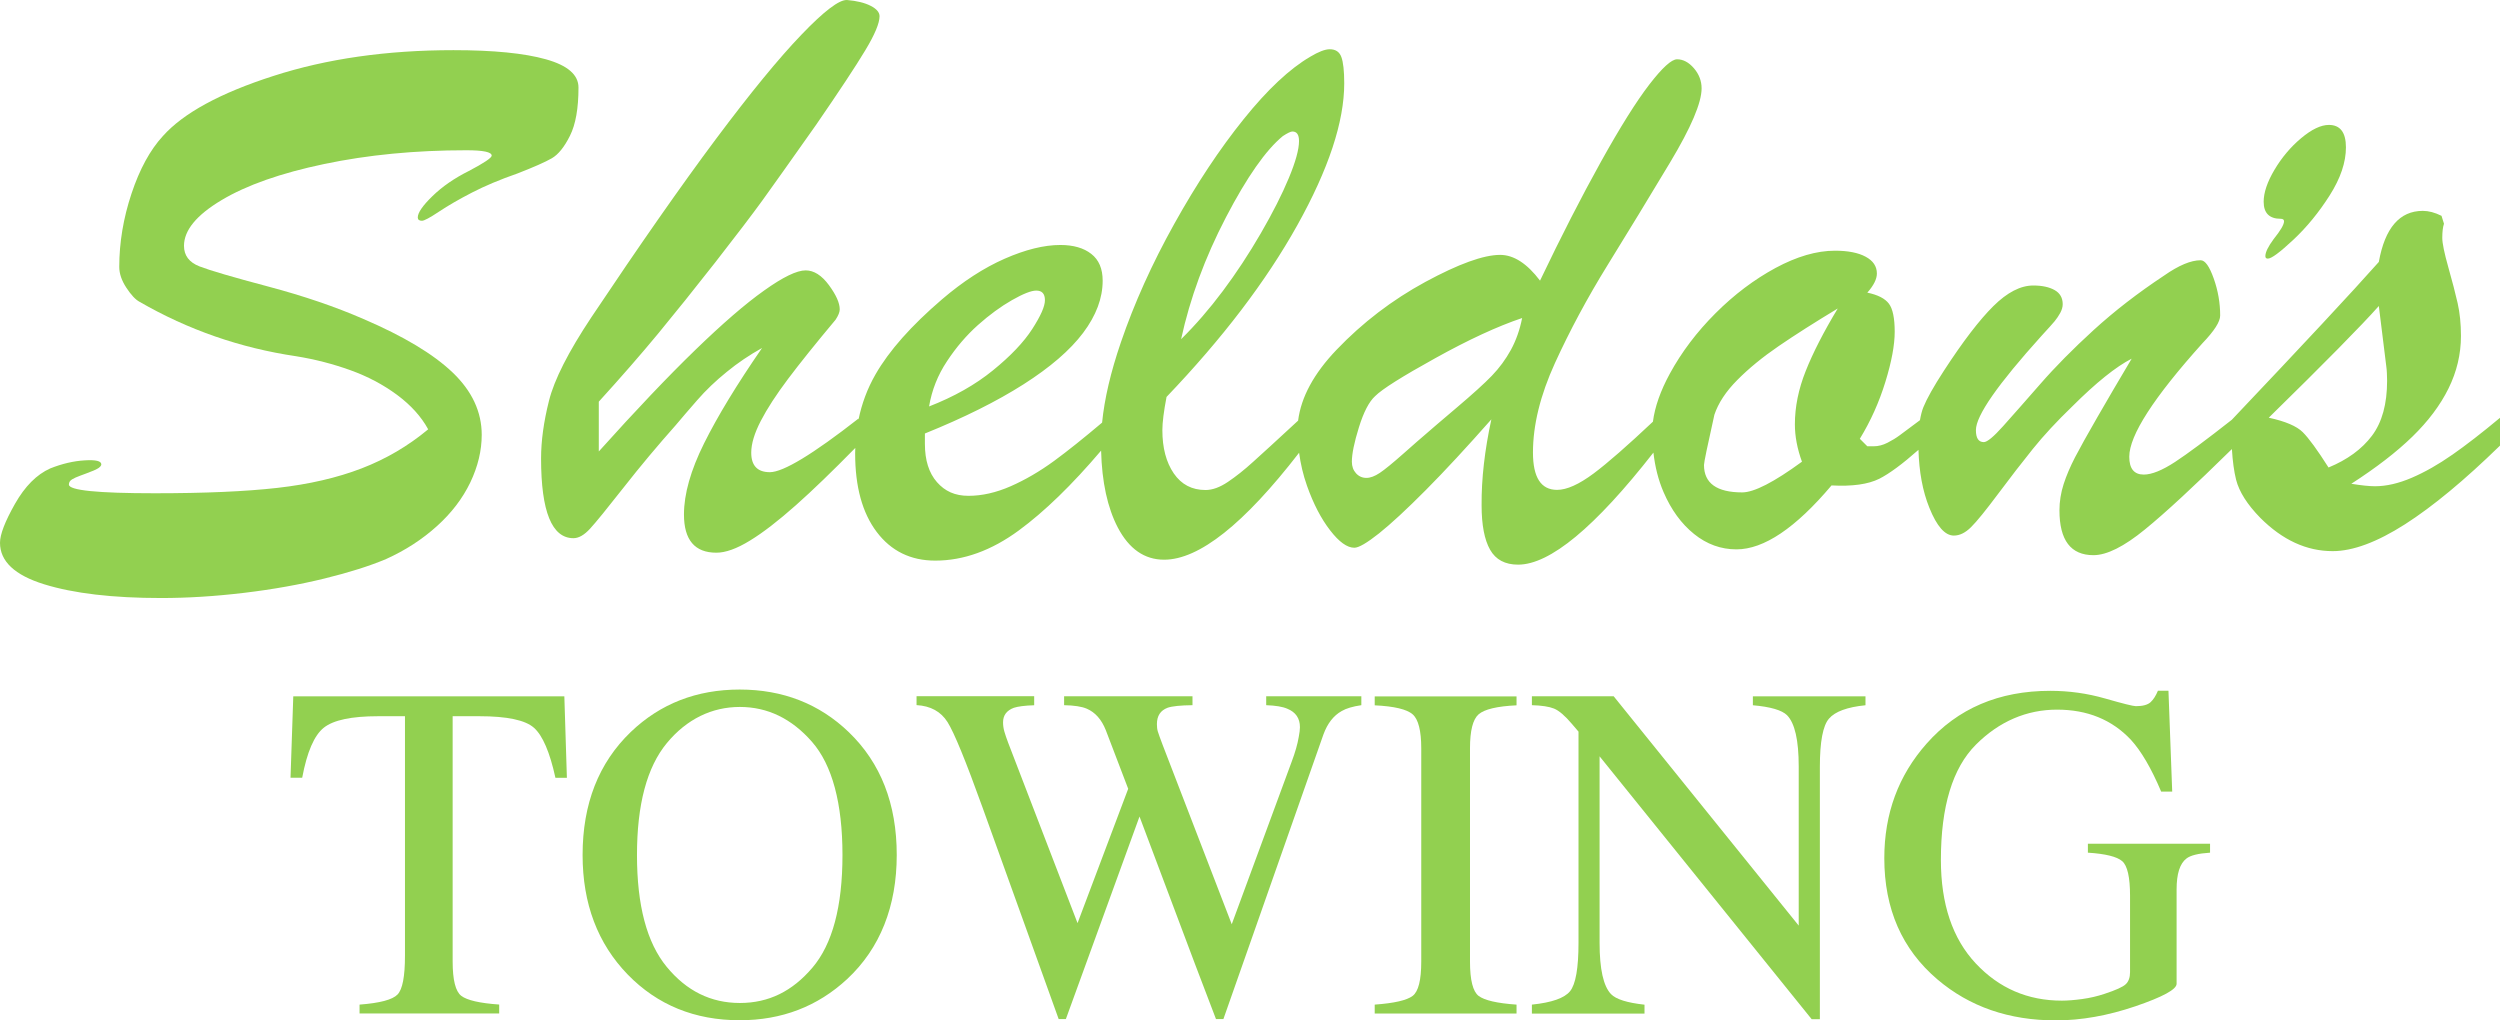
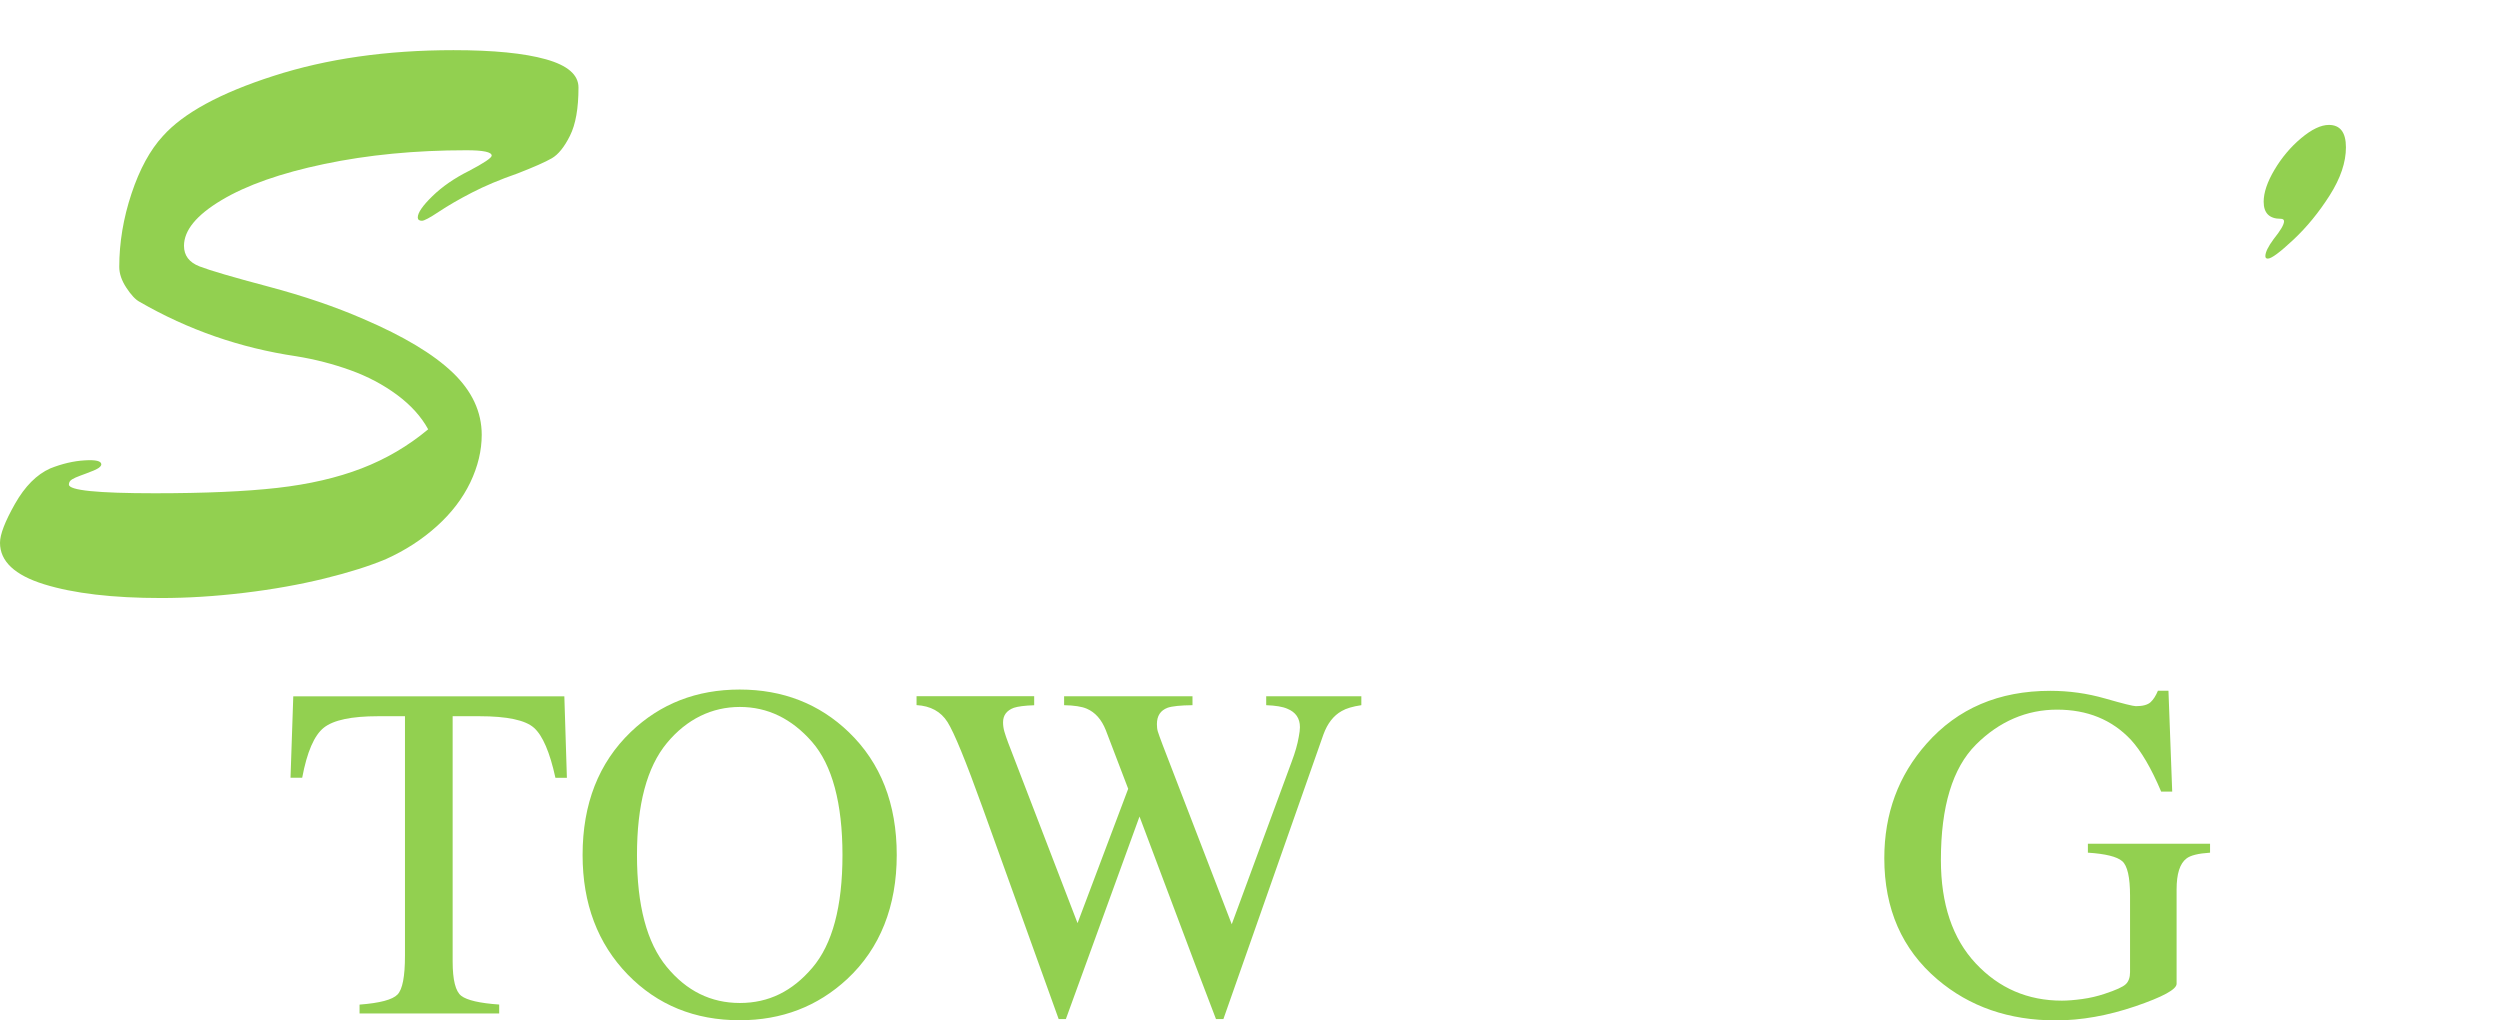
<svg xmlns="http://www.w3.org/2000/svg" id="a" viewBox="0 0 353.42 144.25">
  <g>
    <path d="m66.28,24.17c-2.04,1.02-3.75,2.2-5.14,3.55-1.39,1.35-2.08,2.35-2.08,3.02,0,.31.2.47.59.47.32,0,1.12-.43,2.41-1.29,1.29-.86,2.85-1.76,4.67-2.7,1.82-.94,3.96-1.84,6.43-2.7,2.31-.9,3.92-1.61,4.84-2.14.92-.53,1.78-1.59,2.58-3.2.8-1.6,1.2-3.87,1.2-6.81,0-1.8-1.54-3.13-4.61-3.99s-7.42-1.29-13.06-1.29c-9.43,0-17.91,1.21-25.44,3.64-7.54,2.42-12.75,5.26-15.65,8.51-1.8,1.96-3.28,4.67-4.43,8.13-1.15,3.46-1.73,6.92-1.73,10.36,0,.94.33,1.92,1,2.94.67,1.02,1.29,1.69,1.88,2,6.84,3.95,14.22,6.52,22.13,7.69,2.66.43,5.21,1.09,7.66,1.97,2.44.88,4.64,2.04,6.6,3.49,1.95,1.45,3.42,3.07,4.4,4.87-2.82,2.35-5.95,4.19-9.4,5.52-3.45,1.33-7.42,2.25-11.92,2.76s-10.27.76-17.32.76c-8.1,0-12.15-.41-12.15-1.23,0-.31.15-.55.44-.73.29-.18.68-.35,1.17-.53.49-.17,1.13-.42,1.91-.73.16-.07.31-.15.47-.23.15-.07.29-.17.41-.29s.18-.23.18-.35c0-.47-.79-.66-2.35-.56-1.56.09-3.19.47-4.87,1.14-1.92.86-3.58,2.53-4.99,5.02-1.41,2.49-2.11,4.32-2.11,5.49,0,2.62,2.08,4.58,6.25,5.87,4.17,1.29,9.68,1.94,16.53,1.94,3.71,0,7.62-.24,11.71-.73,4.09-.49,7.89-1.17,11.39-2.03,3.5-.86,6.41-1.78,8.72-2.76,2.7-1.22,5.08-2.76,7.16-4.64,2.08-1.87,3.65-3.94,4.73-6.19,1.07-2.25,1.61-4.49,1.61-6.72,0-3.25-1.37-6.19-4.11-8.81-2.74-2.62-6.95-5.14-12.62-7.57-3.95-1.72-8.43-3.25-13.44-4.58s-8.25-2.28-9.72-2.85c-1.47-.57-2.2-1.54-2.2-2.91,0-2.19,1.77-4.35,5.31-6.46,3.54-2.12,8.38-3.82,14.53-5.11,6.15-1.29,12.84-1.94,20.08-1.94,2.39,0,3.58.25,3.58.76,0,.31-1.08,1.04-3.23,2.17Z" style="fill:#92d050;" />
-     <path d="m346.64,64.31c-1.93,1.35-3.83,2.43-5.69,3.23-1.86.8-3.6,1.2-5.2,1.2-.83,0-1.94-.12-3.35-.35,3.52-2.27,6.4-4.49,8.63-6.66,2.23-2.17,3.94-4.44,5.11-6.81,1.17-2.37,1.76-4.85,1.76-7.43,0-1.72-.16-3.27-.47-4.64-.31-1.37-.75-3.06-1.32-5.08-.57-2.02-.85-3.4-.85-4.14,0-.86.08-1.53.24-2l-.35-1.12c-.94-.47-1.82-.7-2.64-.7-3.28,0-5.36,2.41-6.22,7.22-3.78,4.26-10.71,11.69-20.78,22.31-3.6,2.83-6.28,4.82-8.02,5.96-1.82,1.19-3.3,1.79-4.43,1.79-1.37,0-2.05-.84-2.05-2.52,0-3.02,3.44-8.36,10.33-16.03,1.69-1.76,2.53-3.07,2.52-3.94,0-1.77-.3-3.51-.91-5.23-.61-1.72-1.22-2.58-1.85-2.58-1.37,0-3.1.72-5.17,2.17-3.72,2.46-7.03,5.03-9.95,7.69-2.91,2.66-5.44,5.21-7.57,7.66-2.14,2.45-3.88,4.42-5.23,5.93-1.35,1.51-2.26,2.26-2.73,2.26-.75,0-1.12-.56-1.12-1.7,0-2.04,3.1-6.48,9.28-13.33.94-1.02,1.56-1.71,1.85-2.06.29-.35.55-.74.79-1.17.23-.43.35-.84.35-1.23,0-.9-.38-1.57-1.14-2-.76-.43-1.77-.65-3.02-.65-1.8,0-3.68.97-5.64,2.91-1.96,1.94-4.29,4.98-6.99,9.13-1.45,2.23-2.42,3.96-2.91,5.17-.21.52-.36,1.14-.48,1.83-1.45,1.09-2.41,1.8-2.86,2.13-.51.38-1.08.73-1.73,1.06-.65.33-1.3.5-1.97.5h-.88l-1.06-1.06c1.53-2.5,2.73-5.18,3.61-8.04.88-2.85,1.32-5.22,1.32-7.1s-.27-3.24-.82-3.96c-.55-.73-1.56-1.25-3.05-1.56.9-1.02,1.35-1.92,1.35-2.7,0-1.02-.53-1.81-1.59-2.38-1.05-.57-2.5-.85-4.34-.85-2.59,0-5.39.82-8.4,2.44-3.01,1.63-5.84,3.76-8.48,6.4-2.64,2.64-4.8,5.49-6.46,8.54-1.33,2.44-2.12,4.7-2.39,6.79-3.6,3.39-6.4,5.84-8.38,7.32-2.08,1.55-3.8,2.32-5.17,2.32-2.28,0-3.41-1.76-3.41-5.28,0-3.87,1.03-8.09,3.11-12.65,2.08-4.55,4.56-9.19,7.46-13.88,2.9-4.69,5.84-9.52,8.81-14.47,2.97-4.95,4.46-8.44,4.46-10.48,0-1.06-.37-2.01-1.09-2.85-.73-.84-1.52-1.26-2.38-1.26-.78,0-2.09,1.19-3.93,3.58-1.84,2.39-4.12,6.03-6.84,10.92-2.72,4.89-5.59,10.49-8.6,16.79-1.84-2.43-3.72-3.64-5.64-3.64-2.35,0-5.87,1.28-10.57,3.82-4.69,2.55-8.88,5.75-12.56,9.6-3.21,3.36-5.01,6.69-5.43,10.01-3.08,2.85-5.2,4.79-6.34,5.81-1.25,1.14-2.45,2.09-3.58,2.85-1.14.77-2.19,1.15-3.17,1.15-1.92,0-3.41-.78-4.49-2.35-1.07-1.57-1.61-3.6-1.61-6.11,0-1.1.2-2.66.59-4.7,7.9-8.26,14.07-16.35,18.49-24.28s6.63-14.61,6.63-20.05c0-1.76-.14-3.01-.41-3.73-.27-.73-.82-1.09-1.64-1.09-.67,0-1.59.36-2.76,1.06-2.89,1.69-6.04,4.63-9.42,8.84-3.38,4.2-6.65,9.13-9.8,14.79-3.15,5.65-5.66,11.23-7.54,16.73-1.45,4.23-2.33,8.02-2.66,11.36-2.64,2.23-4.92,4.05-6.79,5.42-2.04,1.49-4.09,2.68-6.14,3.58-2.06.9-4.04,1.35-5.96,1.35s-3.33-.65-4.46-1.94c-1.13-1.29-1.7-3.09-1.7-5.4v-1.47c5.52-2.23,10.17-4.55,13.94-6.95,3.78-2.41,6.59-4.83,8.43-7.28,1.84-2.45,2.76-4.9,2.76-7.37,0-1.69-.53-2.95-1.61-3.79-1.07-.84-2.53-1.26-4.37-1.26-2.31,0-4.93.65-7.87,1.94s-5.9,3.21-8.87,5.75c-4.34,3.72-7.47,7.25-9.39,10.6-1.15,2-1.95,4.15-2.41,6.42v-.17c-6.46,5.05-10.63,7.57-12.52,7.58-1.76,0-2.64-.92-2.64-2.76,0-1.25.45-2.75,1.35-4.49s2.19-3.72,3.85-5.93c1.66-2.21,3.9-5,6.72-8.37.39-.59.59-1.08.59-1.47,0-.9-.51-2.04-1.53-3.43-1.02-1.38-2.12-2.08-3.29-2.08-1.25,0-3.21.95-5.87,2.85-2.67,1.89-5.91,4.7-9.75,8.42-3.84,3.72-8.38,8.5-13.62,14.33v-7.04c3.13-3.44,5.92-6.64,8.37-9.6,2.44-2.96,5.14-6.32,8.1-10.1,2.95-3.78,5.17-6.7,6.66-8.75,1.48-2.06,4.01-5.61,7.57-10.66,3.29-4.78,5.61-8.29,6.96-10.54,1.36-2.25,2.03-3.86,2.03-4.84,0-.55-.42-1.04-1.26-1.47-.84-.43-1.95-.7-3.32-.82-1.1-.08-3.25,1.55-6.46,4.9-3.21,3.34-7.25,8.27-12.12,14.79s-10.73,14.91-17.58,25.16c-3.25,4.89-5.25,8.83-5.99,11.8-.75,2.97-1.12,5.69-1.12,8.16,0,7.51,1.53,11.27,4.58,11.27.74,0,1.53-.45,2.35-1.35.83-.9,2.41-2.85,4.76-5.84,2.35-3,4.8-5.92,7.34-8.78.82-.98,1.84-2.16,3.05-3.55,1.21-1.39,2.6-2.72,4.17-3.99,1.56-1.28,3.23-2.4,4.99-3.38-3.56,5.16-6.29,9.65-8.19,13.47-1.9,3.82-2.85,7.17-2.85,10.07,0,3.6,1.53,5.4,4.58,5.4,1.3,0,2.87-.56,4.73-1.7,1.86-1.13,4.03-2.81,6.52-5.02,2.38-2.11,5.17-4.81,8.39-8.09,0,.26-.02.51-.02.78,0,4.7,1.01,8.4,3.05,11.1,2.04,2.7,4.8,4.05,8.28,4.05,3.99,0,7.93-1.42,11.8-4.26,3.64-2.67,7.52-6.44,11.64-11.29.11,4.43.9,8.07,2.36,10.87,1.59,3.03,3.77,4.55,6.55,4.55,4.94,0,11.3-5.05,19.08-15.12.21,1.57.57,3.13,1.12,4.68.9,2.54,1.99,4.64,3.26,6.28,1.27,1.65,2.41,2.47,3.43,2.47.62,0,1.79-.68,3.49-2.03,1.7-1.36,3.91-3.4,6.63-6.14,2.72-2.74,5.8-6.07,9.25-9.98-.94,4.35-1.41,8.4-1.38,12.15,0,2.78.4,4.87,1.2,6.28.8,1.41,2.12,2.11,3.96,2.11,4.5,0,10.88-5.29,19.13-15.84.23,2,.69,3.87,1.43,5.58,1.08,2.51,2.52,4.48,4.32,5.93,1.8,1.45,3.8,2.17,5.99,2.17,3.87,0,8.35-3.01,13.44-9.04,2.93.16,5.18-.16,6.75-.94,1.42-.72,3.27-2.08,5.54-4.09.09,3.08.58,5.82,1.54,8.19,1.05,2.62,2.21,3.93,3.46,3.93.83,0,1.64-.4,2.44-1.2.81-.8,2.08-2.37,3.82-4.7s3.37-4.44,4.9-6.34c1.53-1.9,3.39-3.91,5.58-6.02,3.37-3.36,6.17-5.61,8.4-6.75-1.84,3.09-3.46,5.86-4.87,8.31-1.41,2.45-2.46,4.33-3.14,5.64-.68,1.32-1.22,2.58-1.61,3.79-.39,1.22-.59,2.45-.59,3.7,0,4.23,1.6,6.34,4.81,6.34,1.88,0,4.31-1.21,7.28-3.64,2.89-2.35,6.99-6.15,12.29-11.36.1,1.71.3,3.16.59,4.33.44,1.72,1.59,3.52,3.43,5.4,3.14,3.14,6.54,4.7,10.22,4.7,2.86,0,6.27-1.27,10.22-3.79,3.95-2.53,8.43-6.24,13.44-11.13v-3.93c-2.58,2.15-4.84,3.9-6.78,5.25ZM173.31,30.72c2.97-5.7,5.65-9.52,8.04-11.48.66-.43,1.12-.65,1.35-.65.63,0,.94.45.94,1.35,0,1.18-.48,2.92-1.44,5.23s-2.28,4.91-3.96,7.81c-1.68,2.9-3.47,5.62-5.37,8.16-1.9,2.54-3.87,4.81-5.9,6.81,1.26-5.79,3.37-11.53,6.34-17.23Zm-39.43,20.34c1.29-1.96,2.75-3.66,4.37-5.11,1.62-1.44,3.23-2.62,4.81-3.52,1.58-.9,2.73-1.35,3.43-1.35.82,0,1.23.45,1.23,1.35s-.6,2.22-1.79,4.08c-1.2,1.86-3.05,3.81-5.55,5.84-2.5,2.04-5.52,3.74-9.04,5.11.39-2.31,1.23-4.44,2.54-6.4Zm79.72-1.61c-.74,1.35-1.64,2.57-2.7,3.67-1.06,1.1-2.73,2.61-5.02,4.55-2.29,1.94-3.76,3.2-4.43,3.79-.47.39-1.47,1.27-3.02,2.64-1.55,1.37-2.67,2.29-3.38,2.76-.71.47-1.33.7-1.88.7-.59,0-1.08-.22-1.47-.65-.39-.43-.59-.97-.59-1.64,0-1.09.33-2.72,1-4.87.67-2.15,1.43-3.62,2.29-4.4.97-.98,3.81-2.77,8.51-5.37,4.7-2.61,8.79-4.5,12.27-5.67-.32,1.64-.85,3.14-1.58,4.49Zm41.67,3c-1.02,2.56-1.53,5.07-1.53,7.54,0,1.68.33,3.44,1,5.28-3.95,2.89-6.77,4.34-8.45,4.34-3.6,0-5.4-1.3-5.4-3.88,0-.35.49-2.72,1.47-7.1.55-1.64,1.62-3.28,3.23-4.9,1.6-1.62,3.56-3.23,5.87-4.81,2.31-1.58,5.09-3.35,8.34-5.31-2,3.32-3.51,6.27-4.53,8.84Zm73.91,13.64c-1.57-2.47-2.78-4.13-3.64-4.99-.86-.86-2.46-1.54-4.81-2.05,7.95-7.79,13.13-13.05,15.56-15.79l1.06,8.57c.04.31.07.62.08.93.02.32.03.67.03,1.06,0,3.29-.71,5.88-2.14,7.78-1.43,1.9-3.48,3.39-6.14,4.49Z" style="fill:#92d050;" />
    <path d="m322.42,30.93c.31,0,.47.12.47.35,0,.47-.49,1.31-1.47,2.52-.78,1.06-1.17,1.86-1.17,2.41,0,.23.11.35.35.35.51,0,1.71-.89,3.61-2.67,1.9-1.78,3.61-3.87,5.14-6.28,1.53-2.41,2.29-4.67,2.29-6.78s-.81-3.17-2.41-3.17c-1.13,0-2.44.63-3.93,1.88-1.49,1.25-2.74,2.74-3.76,4.46-1.02,1.72-1.53,3.23-1.53,4.52,0,1.61.81,2.41,2.41,2.41Z" style="fill:#92d050;" />
  </g>
  <g>
    <path d="m41.46,98.44h38.32l.36,11.52h-1.62c-.79-3.62-1.8-5.97-3.03-7.07-1.22-1.09-3.8-1.64-7.73-1.64h-3.77v34.68c0,2.61.41,4.23,1.22,4.85s2.6,1.04,5.36,1.23v1.26h-19.74v-1.25c2.87-.22,4.65-.69,5.36-1.42.71-.72,1.06-2.55,1.06-5.47v-33.88h-3.81c-3.75,0-6.3.54-7.66,1.62-1.36,1.08-2.38,3.44-3.06,7.08h-1.65l.39-11.51Z" style="fill:#92d050;" />
    <path d="m89.18,103.47c4.17-3.99,9.3-5.99,15.39-5.99s11.25,2.01,15.42,6.02c4.52,4.35,6.78,10.14,6.78,17.37s-2.34,13.19-7.01,17.54c-4.19,3.88-9.25,5.82-15.19,5.82-6.35,0-11.63-2.15-15.82-6.45-4.26-4.39-6.39-10.03-6.39-16.91,0-7.23,2.27-13.03,6.82-17.4Zm5.07,33.21c2.8,3.41,6.25,5.11,10.34,5.11s7.42-1.66,10.25-4.98,4.26-8.63,4.26-15.93-1.44-12.73-4.31-16.01-6.27-4.93-10.2-4.93-7.5,1.7-10.32,5.11-4.22,8.69-4.22,15.83c0,7.12,1.39,12.39,4.2,15.8Z" style="fill:#92d050;" />
    <path d="m146.2,98.44v1.26c-1.35.04-2.3.17-2.88.36-1.01.38-1.52,1.06-1.52,2.05,0,.44.06.87.18,1.29s.3.96.55,1.62l9.8,25.48,7.16-18.99-3.17-8.3c-.6-1.5-1.49-2.51-2.68-3.02-.71-.31-1.78-.47-3.21-.5v-1.26h18.15v1.26c-1.7.02-2.87.14-3.51.36-1.02.38-1.52,1.15-1.52,2.32,0,.4.04.75.13,1.04.09.3.31.91.66,1.84l9.79,25.41,8.48-23c.49-1.3.82-2.46.99-3.47.11-.57.17-1.04.17-1.39,0-1.26-.6-2.13-1.79-2.61-.66-.29-1.65-.45-2.98-.5v-1.26h13.45v1.26c-1.21.18-2.14.45-2.78.83-1.15.64-2.01,1.75-2.58,3.31l-7.1,20.2-2.74,7.8-4.3,12.23h-1.05l-2.96-7.76-7.85-20.87-10.41,28.63h-1.02l-5.05-14.04-5.72-15.89c-2.36-6.55-4-10.56-4.94-12.05s-2.4-2.29-4.38-2.4v-1.26h16.63v.02Z" style="fill:#92d050;" />
-     <path d="m194.34,142.02c2.76-.2,4.54-.61,5.36-1.23s1.22-2.24,1.22-4.85v-30.15c0-2.49-.41-4.1-1.22-4.81s-2.6-1.14-5.36-1.27v-1.26h20.05v1.26c-2.76.13-4.54.56-5.36,1.27-.82.72-1.22,2.32-1.22,4.81v30.15c0,2.61.41,4.23,1.22,4.85.82.62,2.6,1.04,5.36,1.23v1.26h-20.05v-1.26Z" style="fill:#92d050;" />
-     <path d="m216.57,142.02c2.8-.29,4.6-.92,5.39-1.9.79-.98,1.19-3.26,1.19-6.83v-29.86l-.93-1.09c-.99-1.17-1.84-1.89-2.53-2.17s-1.74-.44-3.13-.48v-1.26h11.56l26.16,32.42v-22.51c0-3.7-.55-6.11-1.65-7.23-.73-.72-2.34-1.19-4.83-1.41v-1.26h15.92v1.26c-2.58.26-4.3.89-5.16,1.89-.86.99-1.29,3.26-1.29,6.82v35.67h-1.16l-29.98-37.16v26.38c0,3.7.54,6.12,1.62,7.24.71.73,2.28,1.22,4.73,1.49v1.26h-15.92v-1.27h.01Z" style="fill:#92d050;" />
    <path d="m297.58,98.74c2.54.73,3.99,1.09,4.37,1.09.97,0,1.66-.19,2.07-.56.41-.38.75-.92,1.04-1.62h1.49l.53,14.26h-1.56c-1.39-3.29-2.82-5.74-4.3-7.35-2.67-2.82-6.14-4.24-10.42-4.24s-8.17,1.65-11.47,4.95-4.95,8.73-4.95,16.3c0,6.24,1.64,11.12,4.93,14.63s7.35,5.26,12.18,5.26c.82,0,1.78-.08,2.88-.23s2.15-.4,3.14-.73c1.61-.53,2.61-.98,3.01-1.37.4-.38.6-.95.6-1.7v-10.8c0-2.62-.37-4.25-1.11-4.89s-2.36-1.04-4.85-1.2v-1.26h17.27v1.26c-1.68.11-2.79.39-3.34.83-.93.71-1.39,2.16-1.39,4.37v13.34c0,.79-1.95,1.85-5.84,3.18-3.89,1.32-7.64,1.99-11.23,1.99-6.62,0-12.2-1.93-16.74-5.79-5.01-4.26-7.51-9.97-7.51-17.14,0-6.31,2-11.71,5.99-16.21,4.39-4.96,10.21-7.45,17.47-7.45,2.62,0,5.2.35,7.74,1.08Z" style="fill:#92d050;" />
  </g>
</svg>